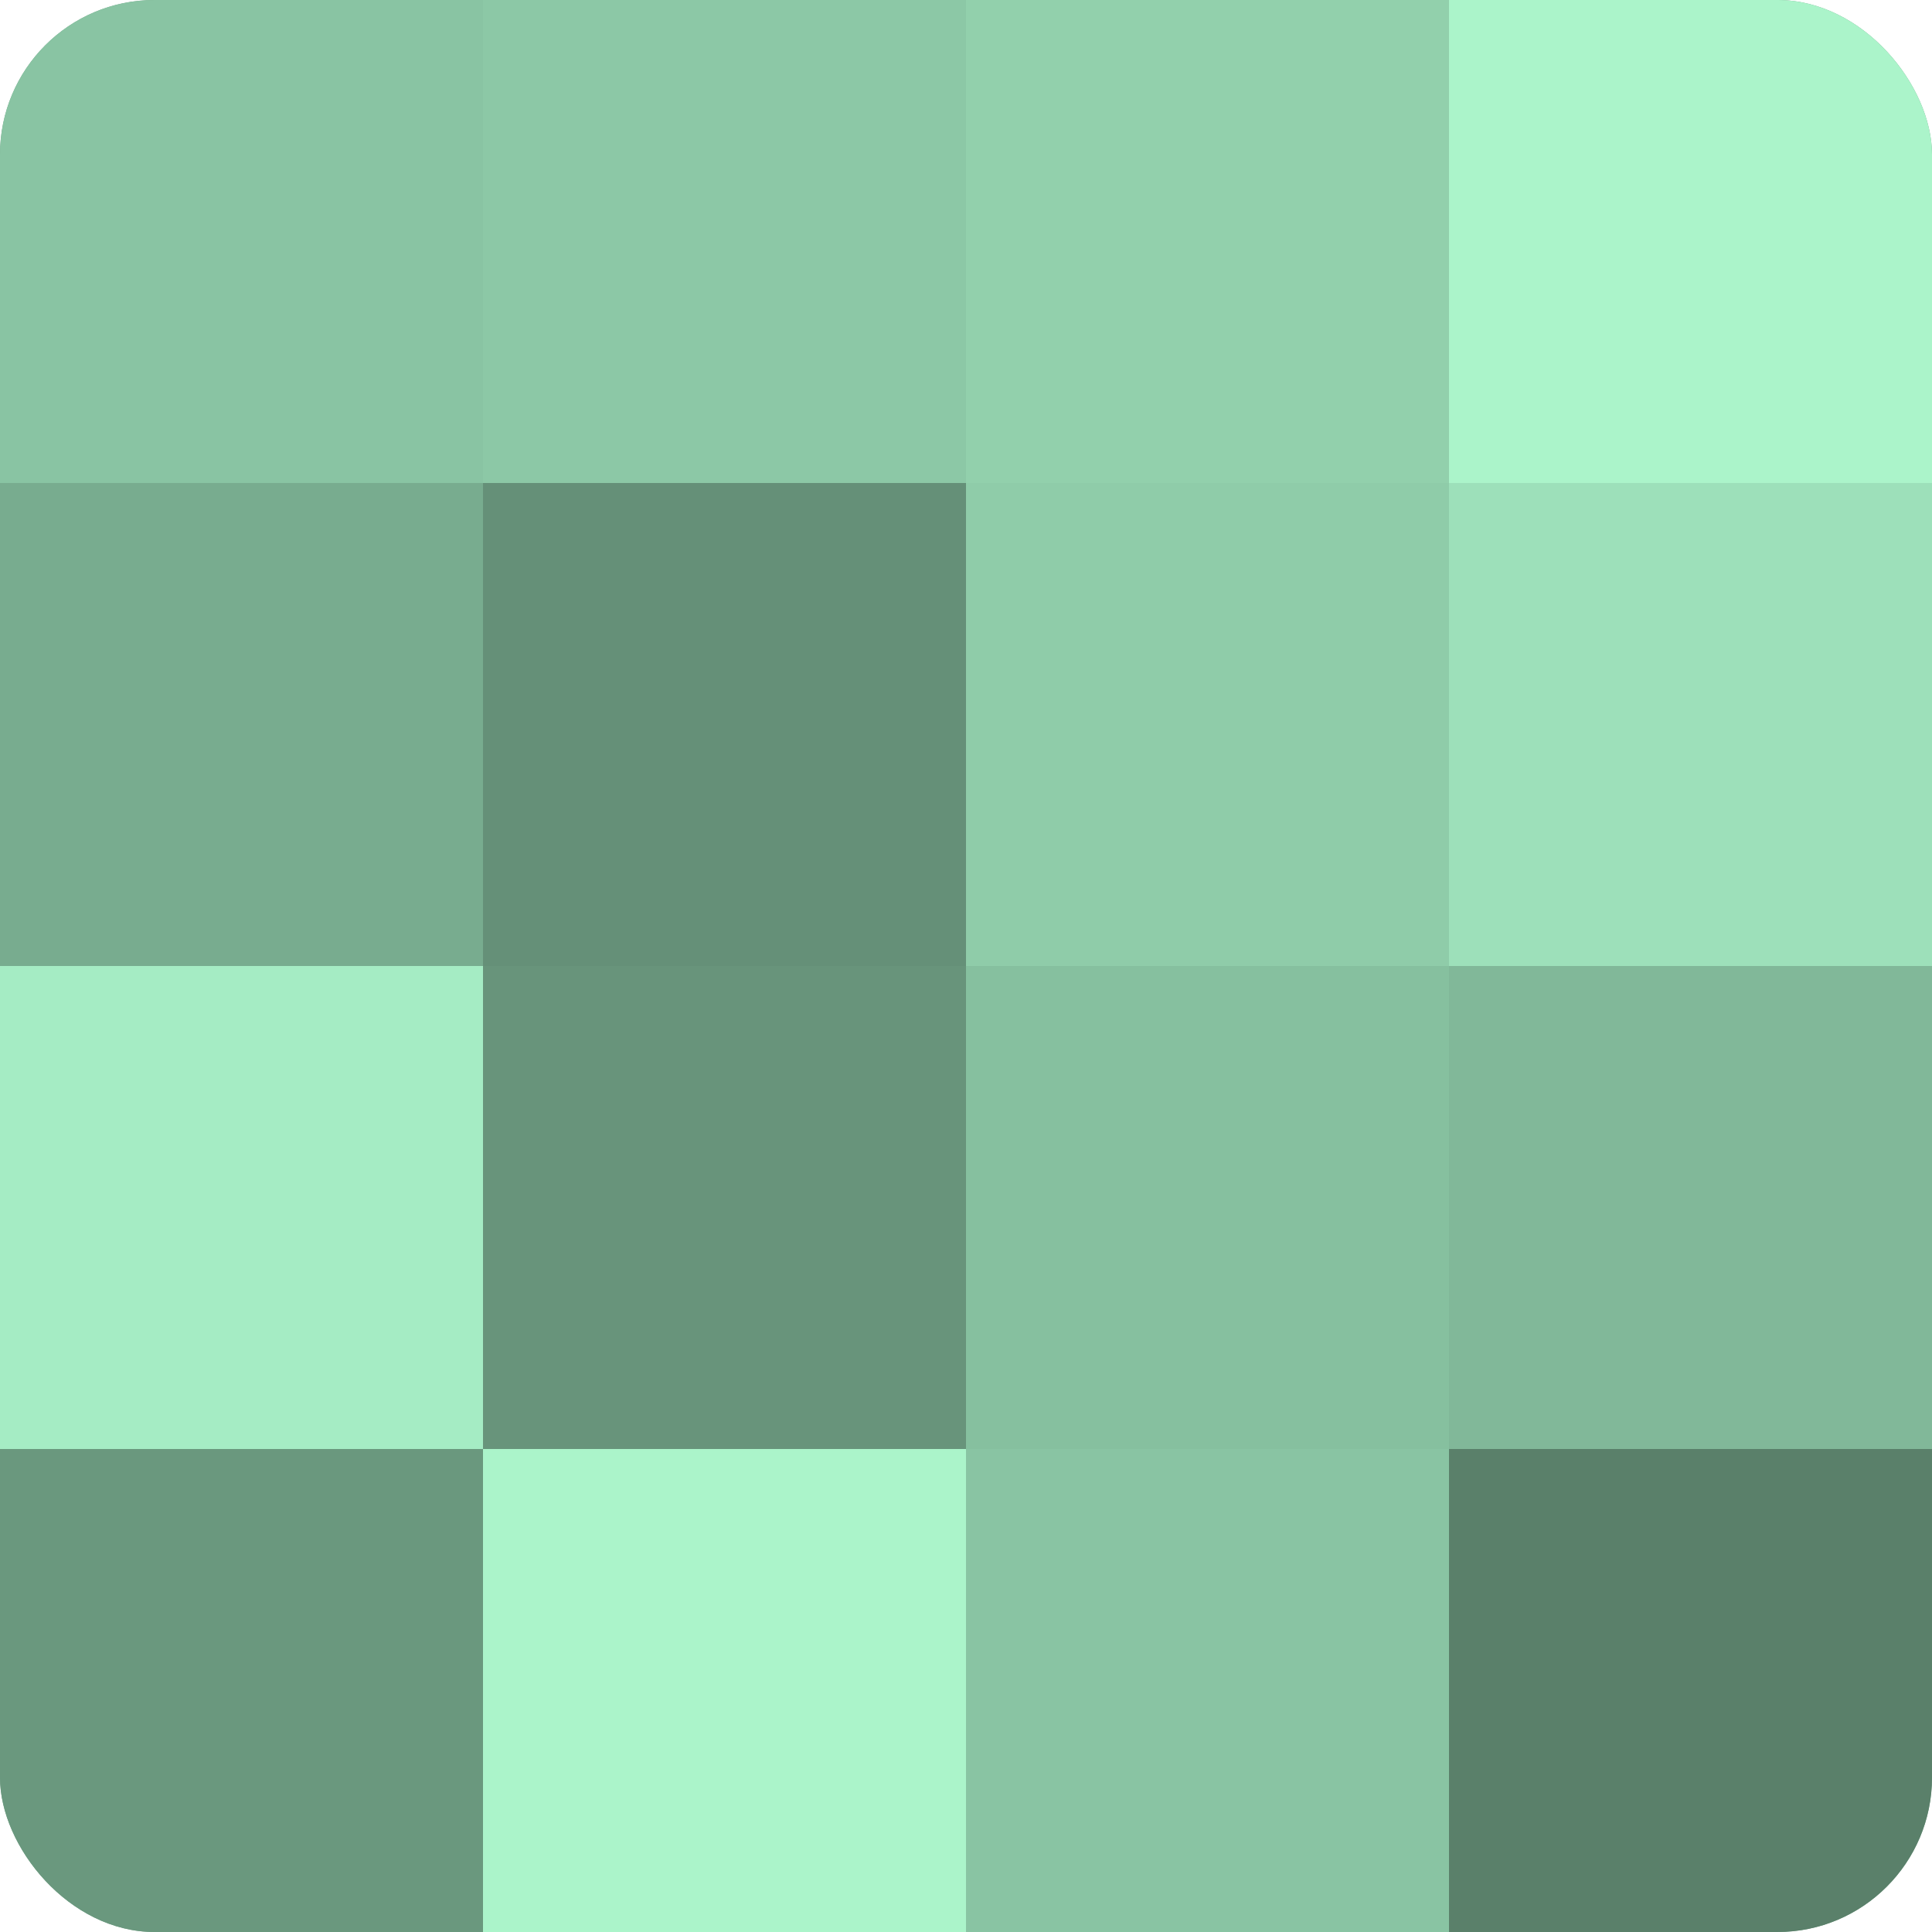
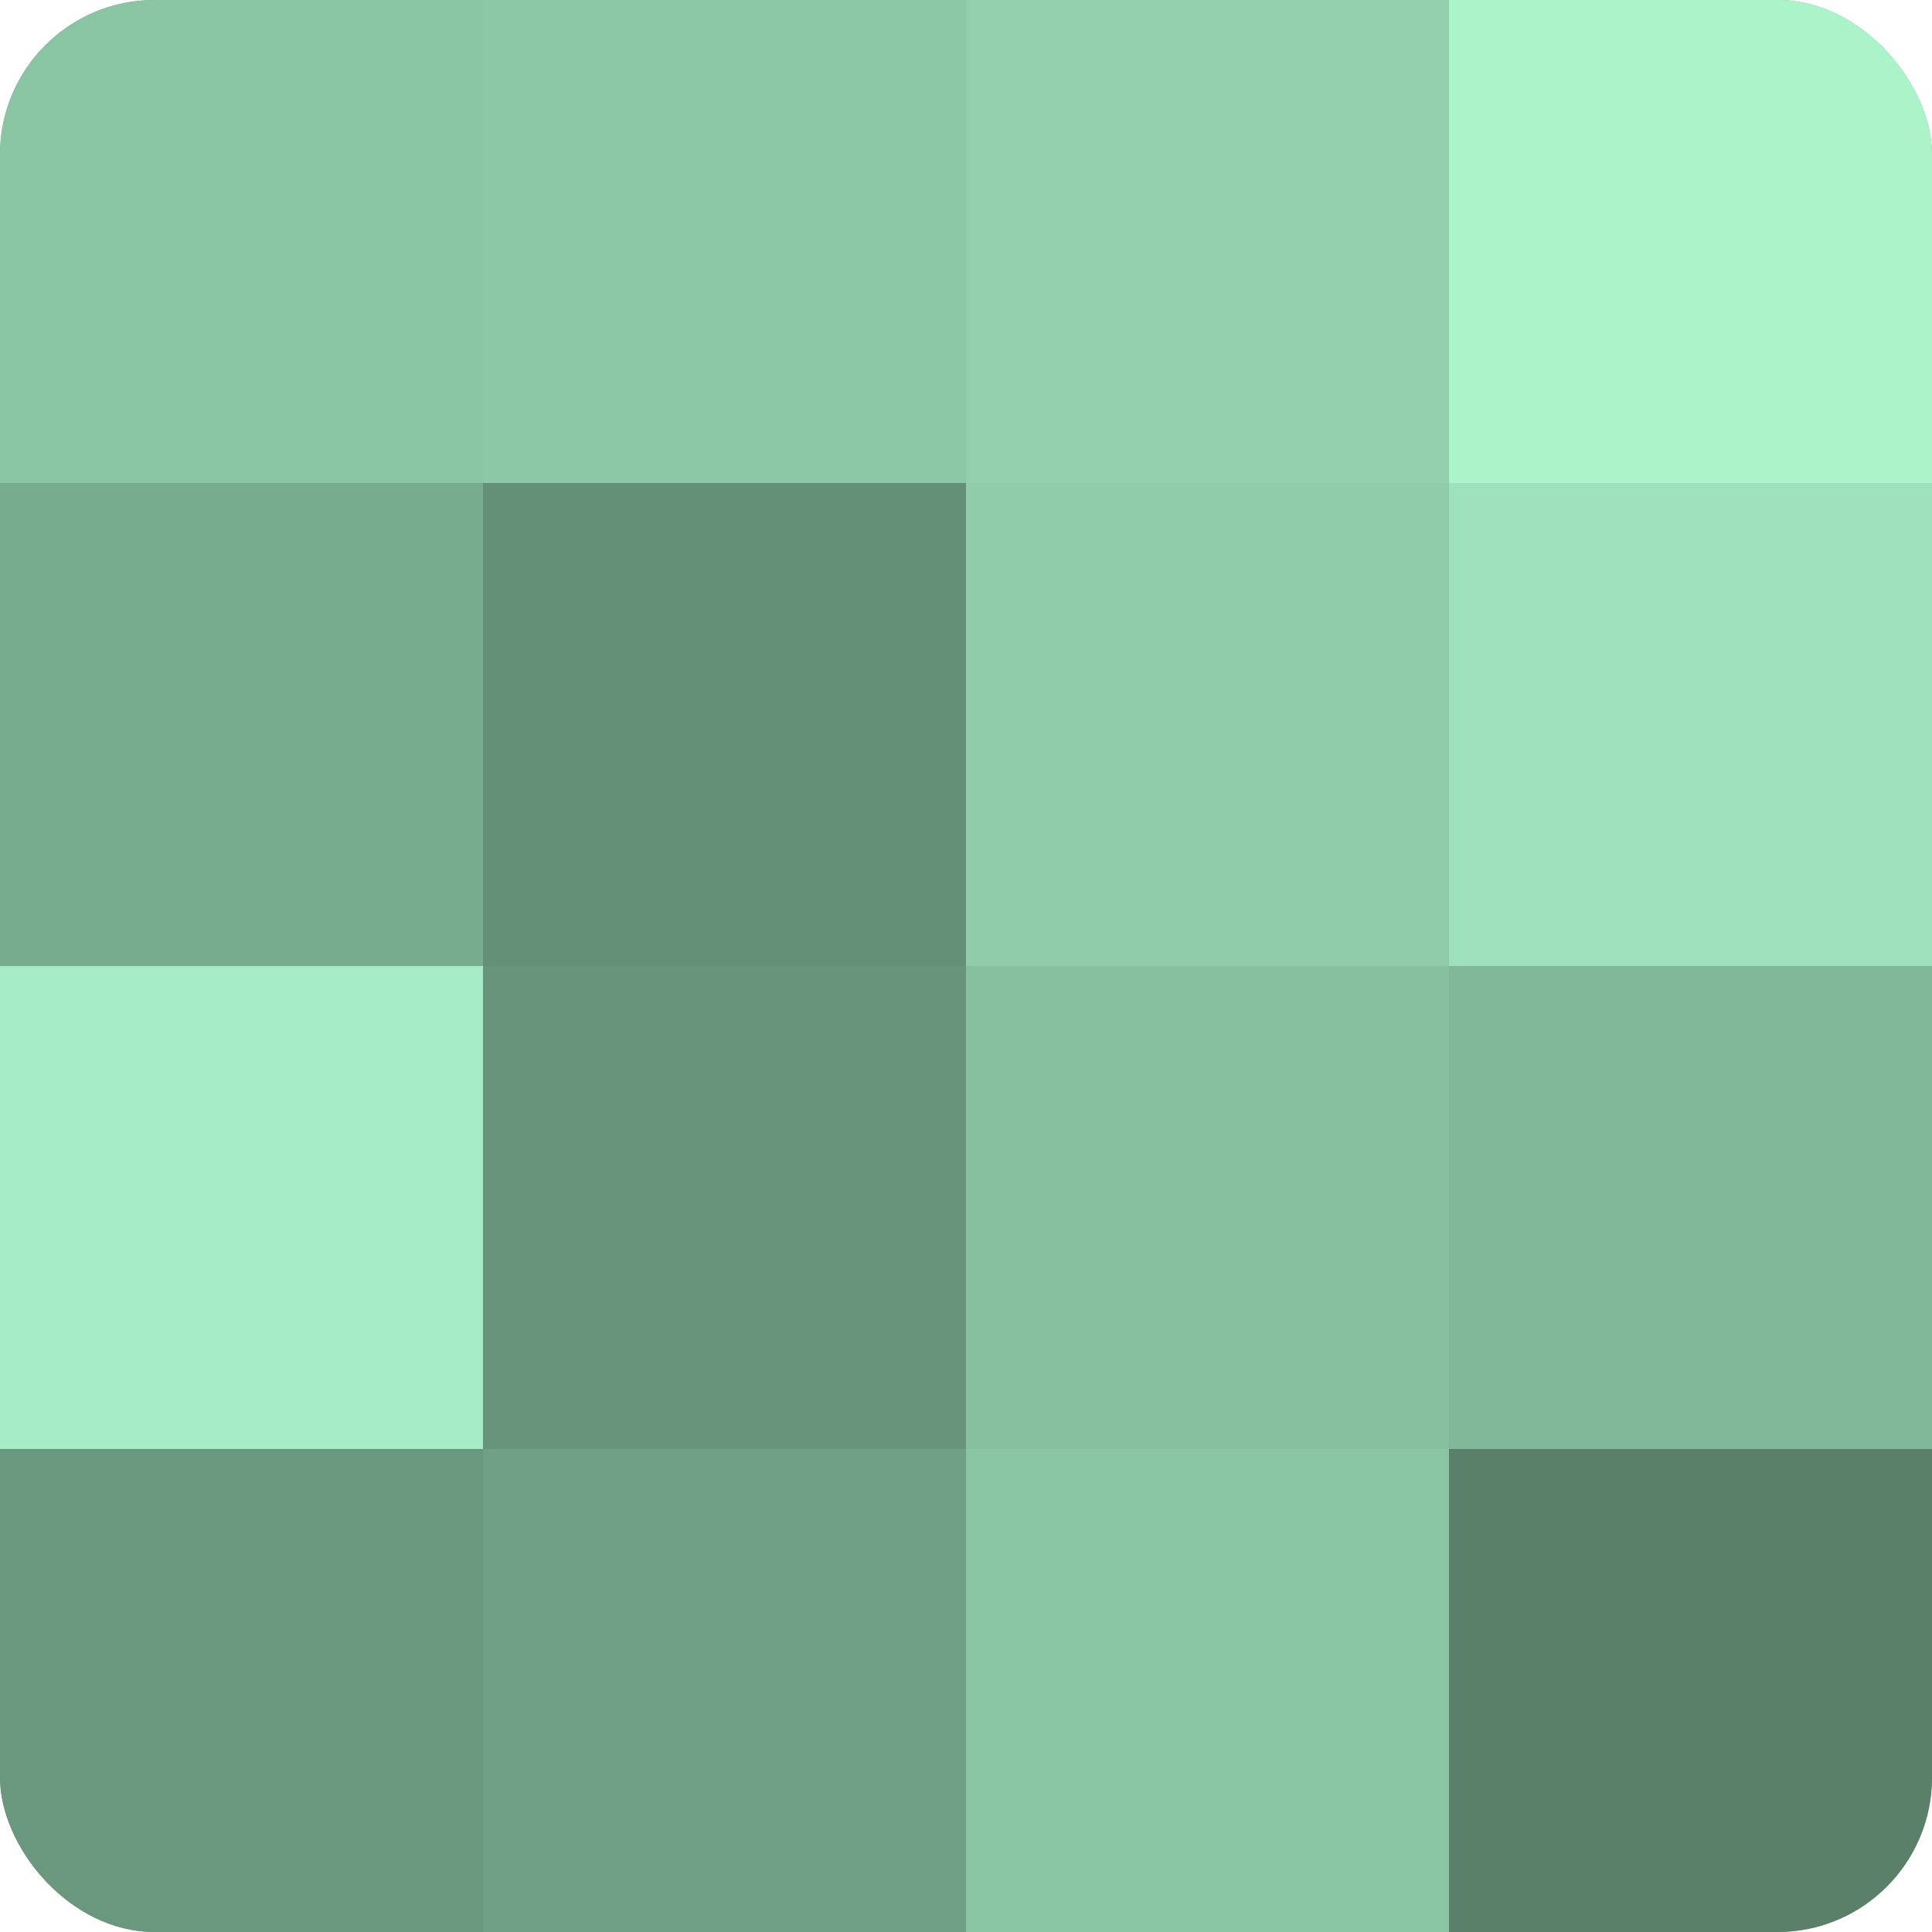
<svg xmlns="http://www.w3.org/2000/svg" width="60" height="60" viewBox="0 0 100 100" preserveAspectRatio="xMidYMid meet">
  <defs>
    <clipPath id="c" width="100" height="100">
      <rect width="100" height="100" rx="8" ry="8" />
    </clipPath>
  </defs>
  <g clip-path="url(#c)">
    <rect width="100" height="100" fill="#70a085" />
    <rect width="25" height="25" fill="#89c4a3" />
    <rect y="25" width="25" height="25" fill="#78ac8f" />
    <rect y="50" width="25" height="25" fill="#a5ecc4" />
    <rect y="75" width="25" height="25" fill="#6a987e" />
    <rect x="25" width="25" height="25" fill="#8cc8a6" />
    <rect x="25" y="25" width="25" height="25" fill="#659078" />
    <rect x="25" y="50" width="25" height="25" fill="#68947b" />
-     <rect x="25" y="75" width="25" height="25" fill="#abf4ca" />
    <rect x="50" width="25" height="25" fill="#92d0ac" />
    <rect x="50" y="25" width="25" height="25" fill="#8fcca9" />
    <rect x="50" y="50" width="25" height="25" fill="#86c09f" />
    <rect x="50" y="75" width="25" height="25" fill="#89c4a3" />
    <rect x="75" width="25" height="25" fill="#abf4ca" />
    <rect x="75" y="25" width="25" height="25" fill="#9de0ba" />
    <rect x="75" y="50" width="25" height="25" fill="#81b899" />
    <rect x="75" y="75" width="25" height="25" fill="#5a806a" />
  </g>
</svg>